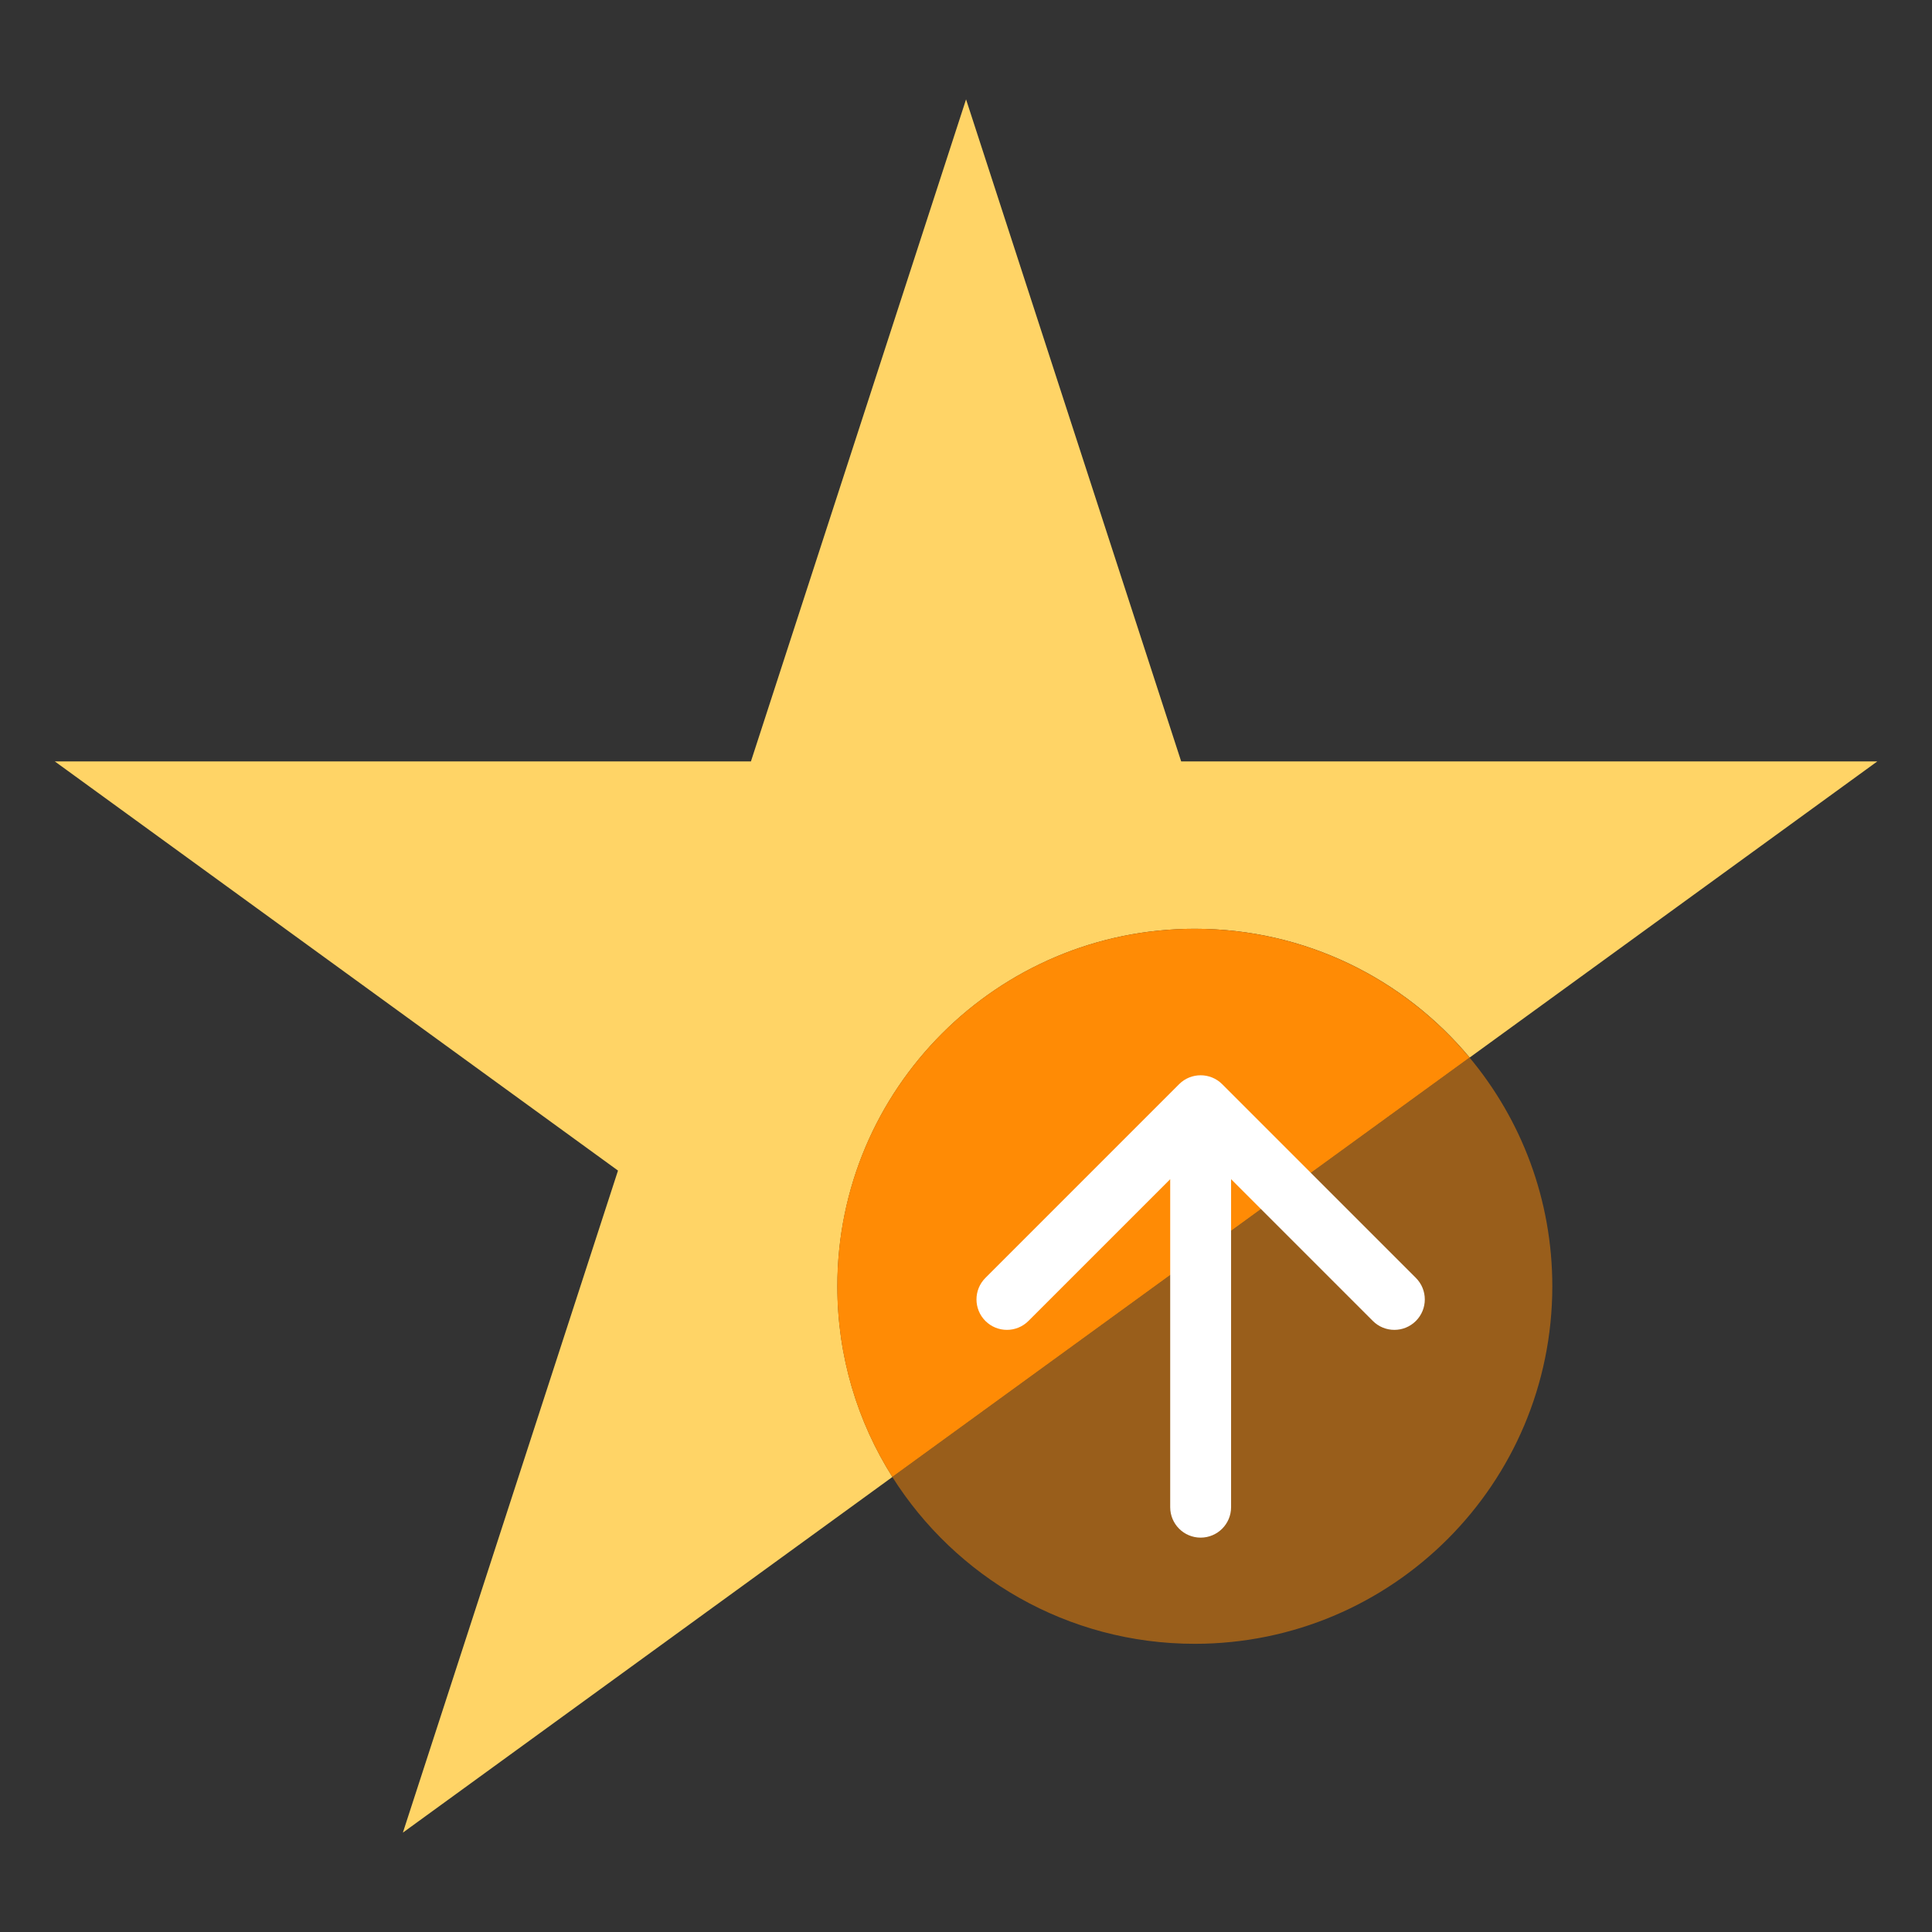
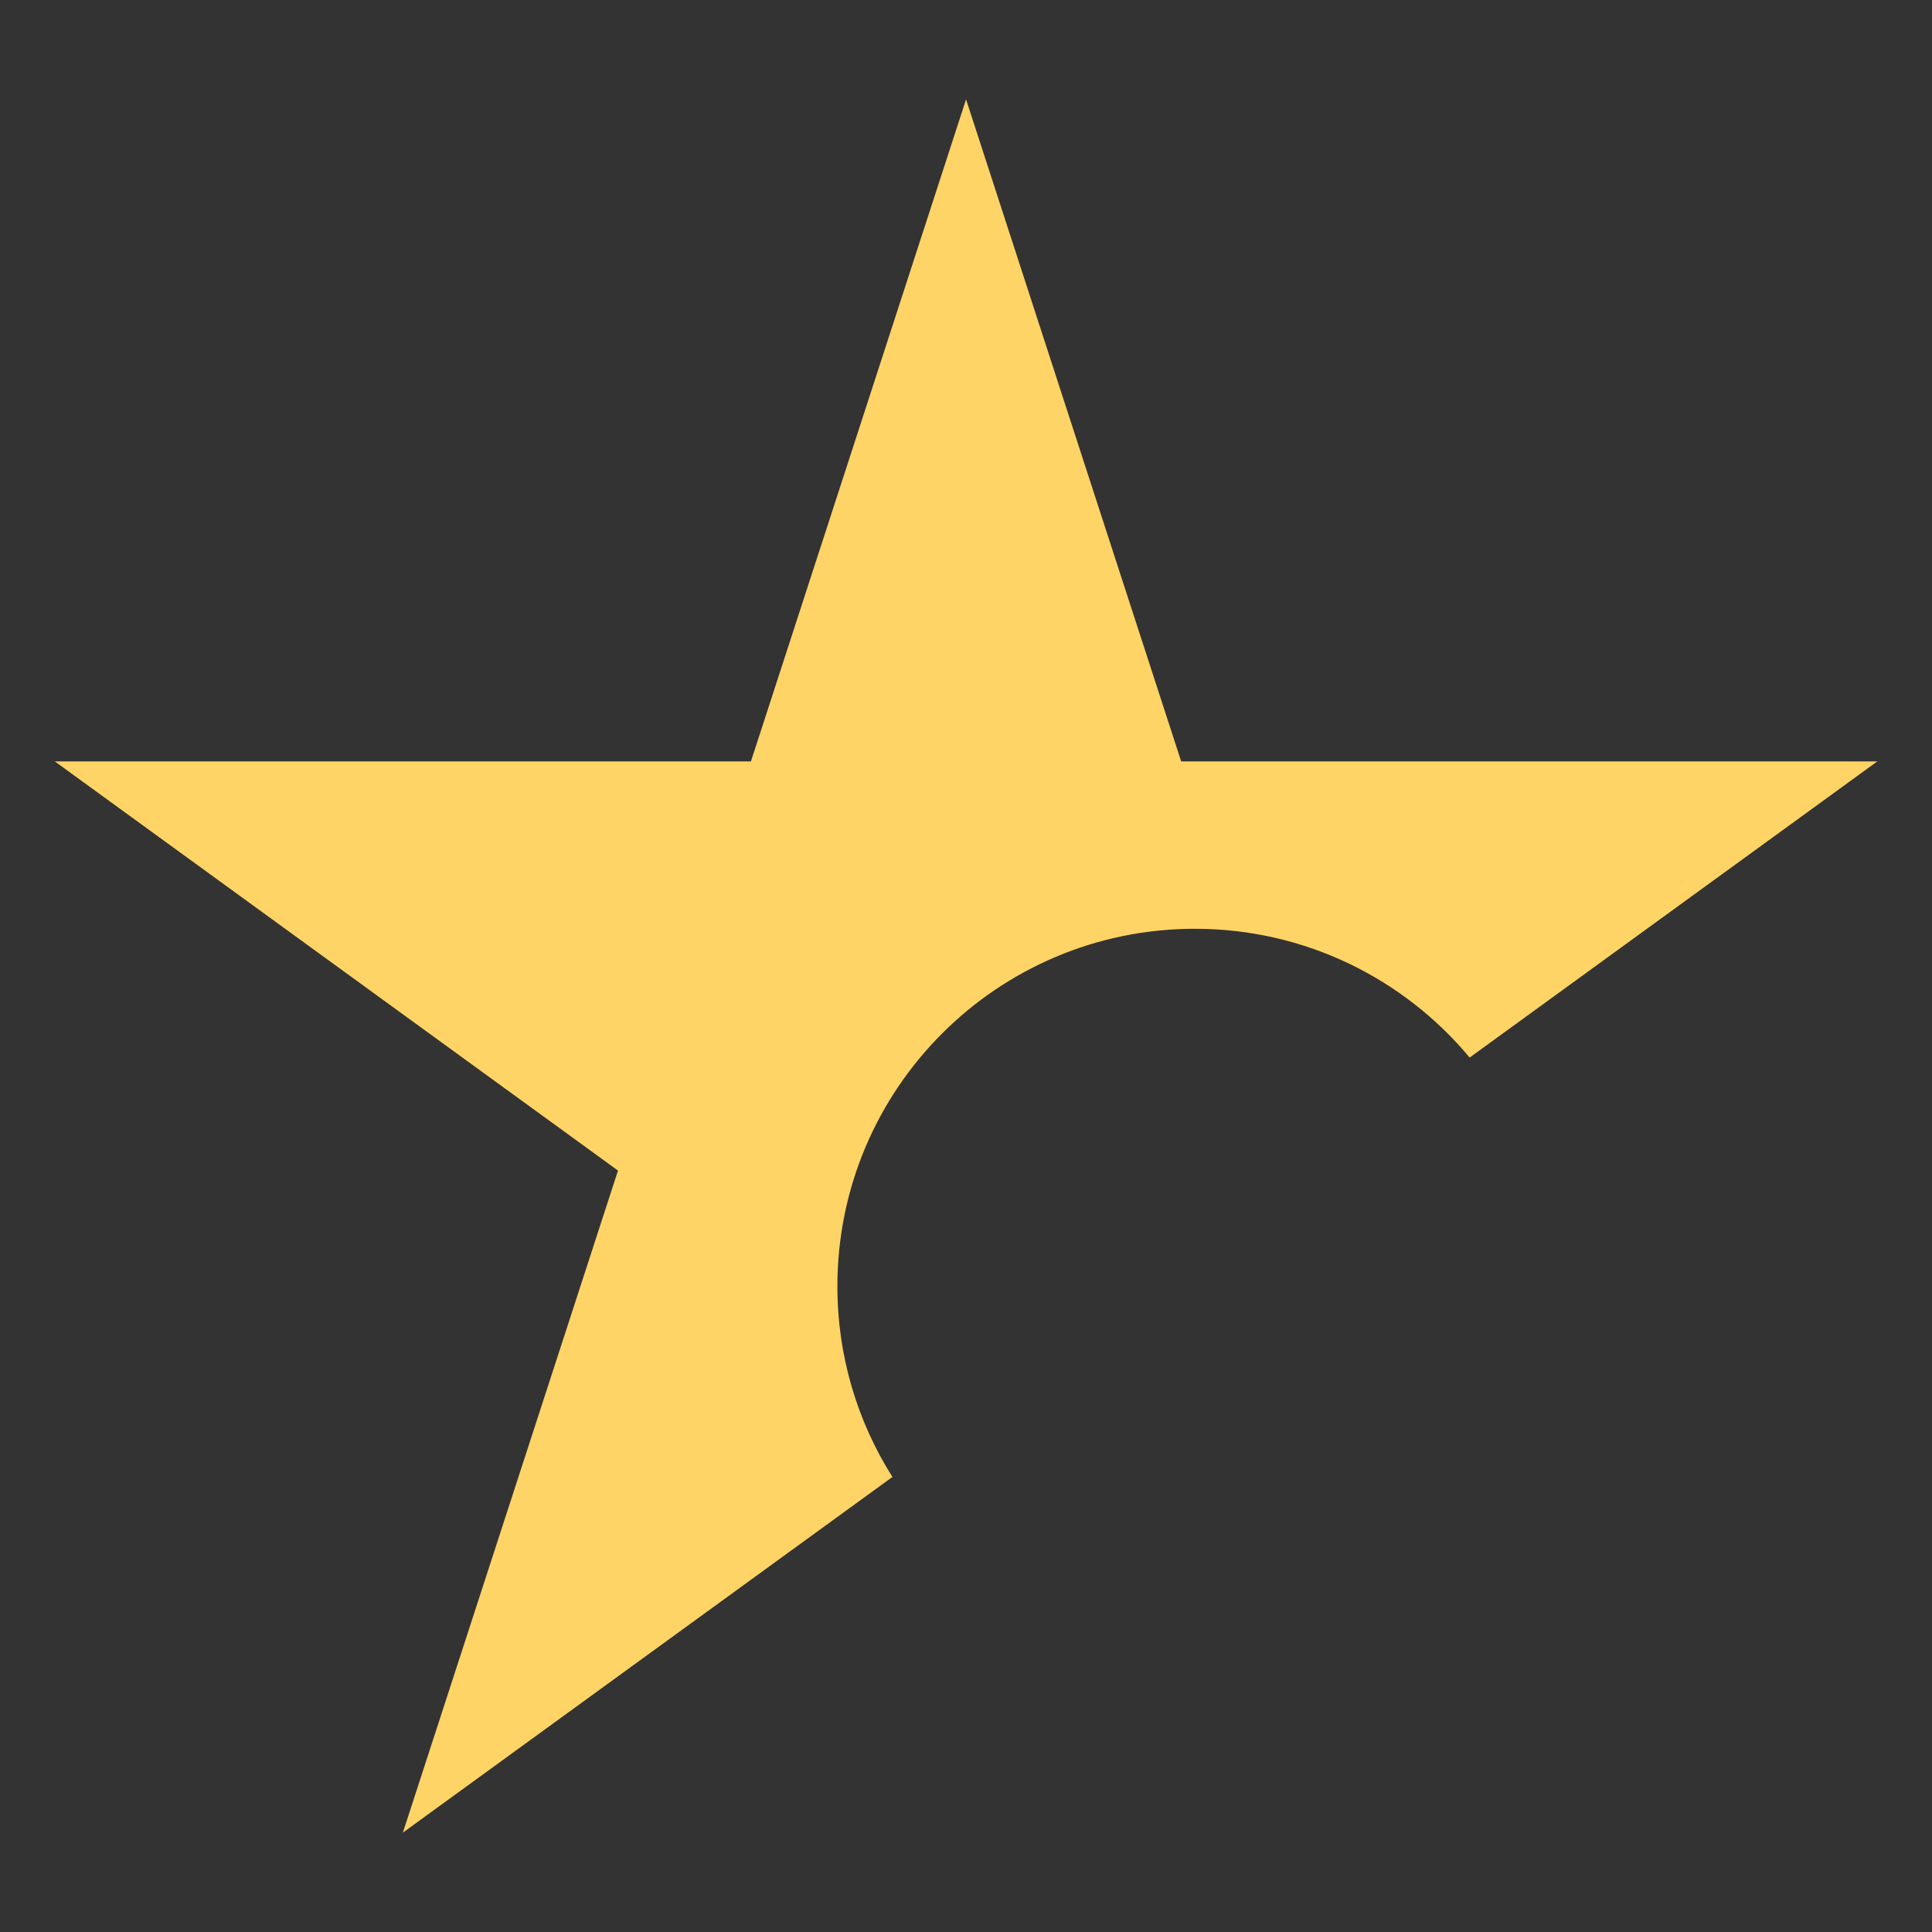
<svg xmlns="http://www.w3.org/2000/svg" width="72" height="72" viewBox="0 0 72 72" fill="none">
  <rect x="0" y="0" width="72" height="72" fill="#333333" stroke="none" />
  <g id="icon_big">
    <path id="Subtract" fill-rule="evenodd" clip-rule="evenodd" d="M44.019 28.376L36.002 3.703L27.985 28.376H2.043L23.031 43.624L15.014 68.297L33.258 55.042C31.959 52.986 31.207 50.549 31.207 47.937C31.207 40.578 37.172 34.613 44.53 34.613C48.646 34.613 52.326 36.48 54.77 39.412L69.961 28.376H44.019Z" fill="#FFD466" />
-     <path id="Subtract_2" fill-rule="evenodd" clip-rule="evenodd" d="M33.254 55.042C35.614 58.778 39.78 61.26 44.526 61.26C51.885 61.26 57.85 55.295 57.85 47.936C57.85 44.694 56.692 41.722 54.766 39.412L48.969 43.624L35.998 53.048L33.254 55.042Z" fill="#FF8B05" fill-opacity="0.5" />
-     <path id="Intersect" fill-rule="evenodd" clip-rule="evenodd" d="M54.766 39.412L48.969 43.624L35.998 53.048L33.254 55.042C31.955 52.986 31.203 50.549 31.203 47.937C31.203 40.578 37.168 34.613 44.526 34.613C48.642 34.613 52.322 36.48 54.766 39.412Z" fill="#FF8B05" />
-     <path id="Vector 164 (Stroke)" fill-rule="evenodd" clip-rule="evenodd" d="M43.942 40.404C44.385 39.962 45.104 39.962 45.547 40.404L52.766 47.624C53.209 48.067 53.209 48.785 52.766 49.228C52.323 49.671 51.605 49.671 51.162 49.228L45.879 43.945V56.168C45.879 56.795 45.371 57.303 44.744 57.303C44.118 57.303 43.61 56.795 43.61 56.168V43.945L38.327 49.228C37.884 49.671 37.166 49.671 36.723 49.228C36.28 48.785 36.28 48.067 36.723 47.624L43.942 40.404Z" fill="white" />
  </g>
</svg>